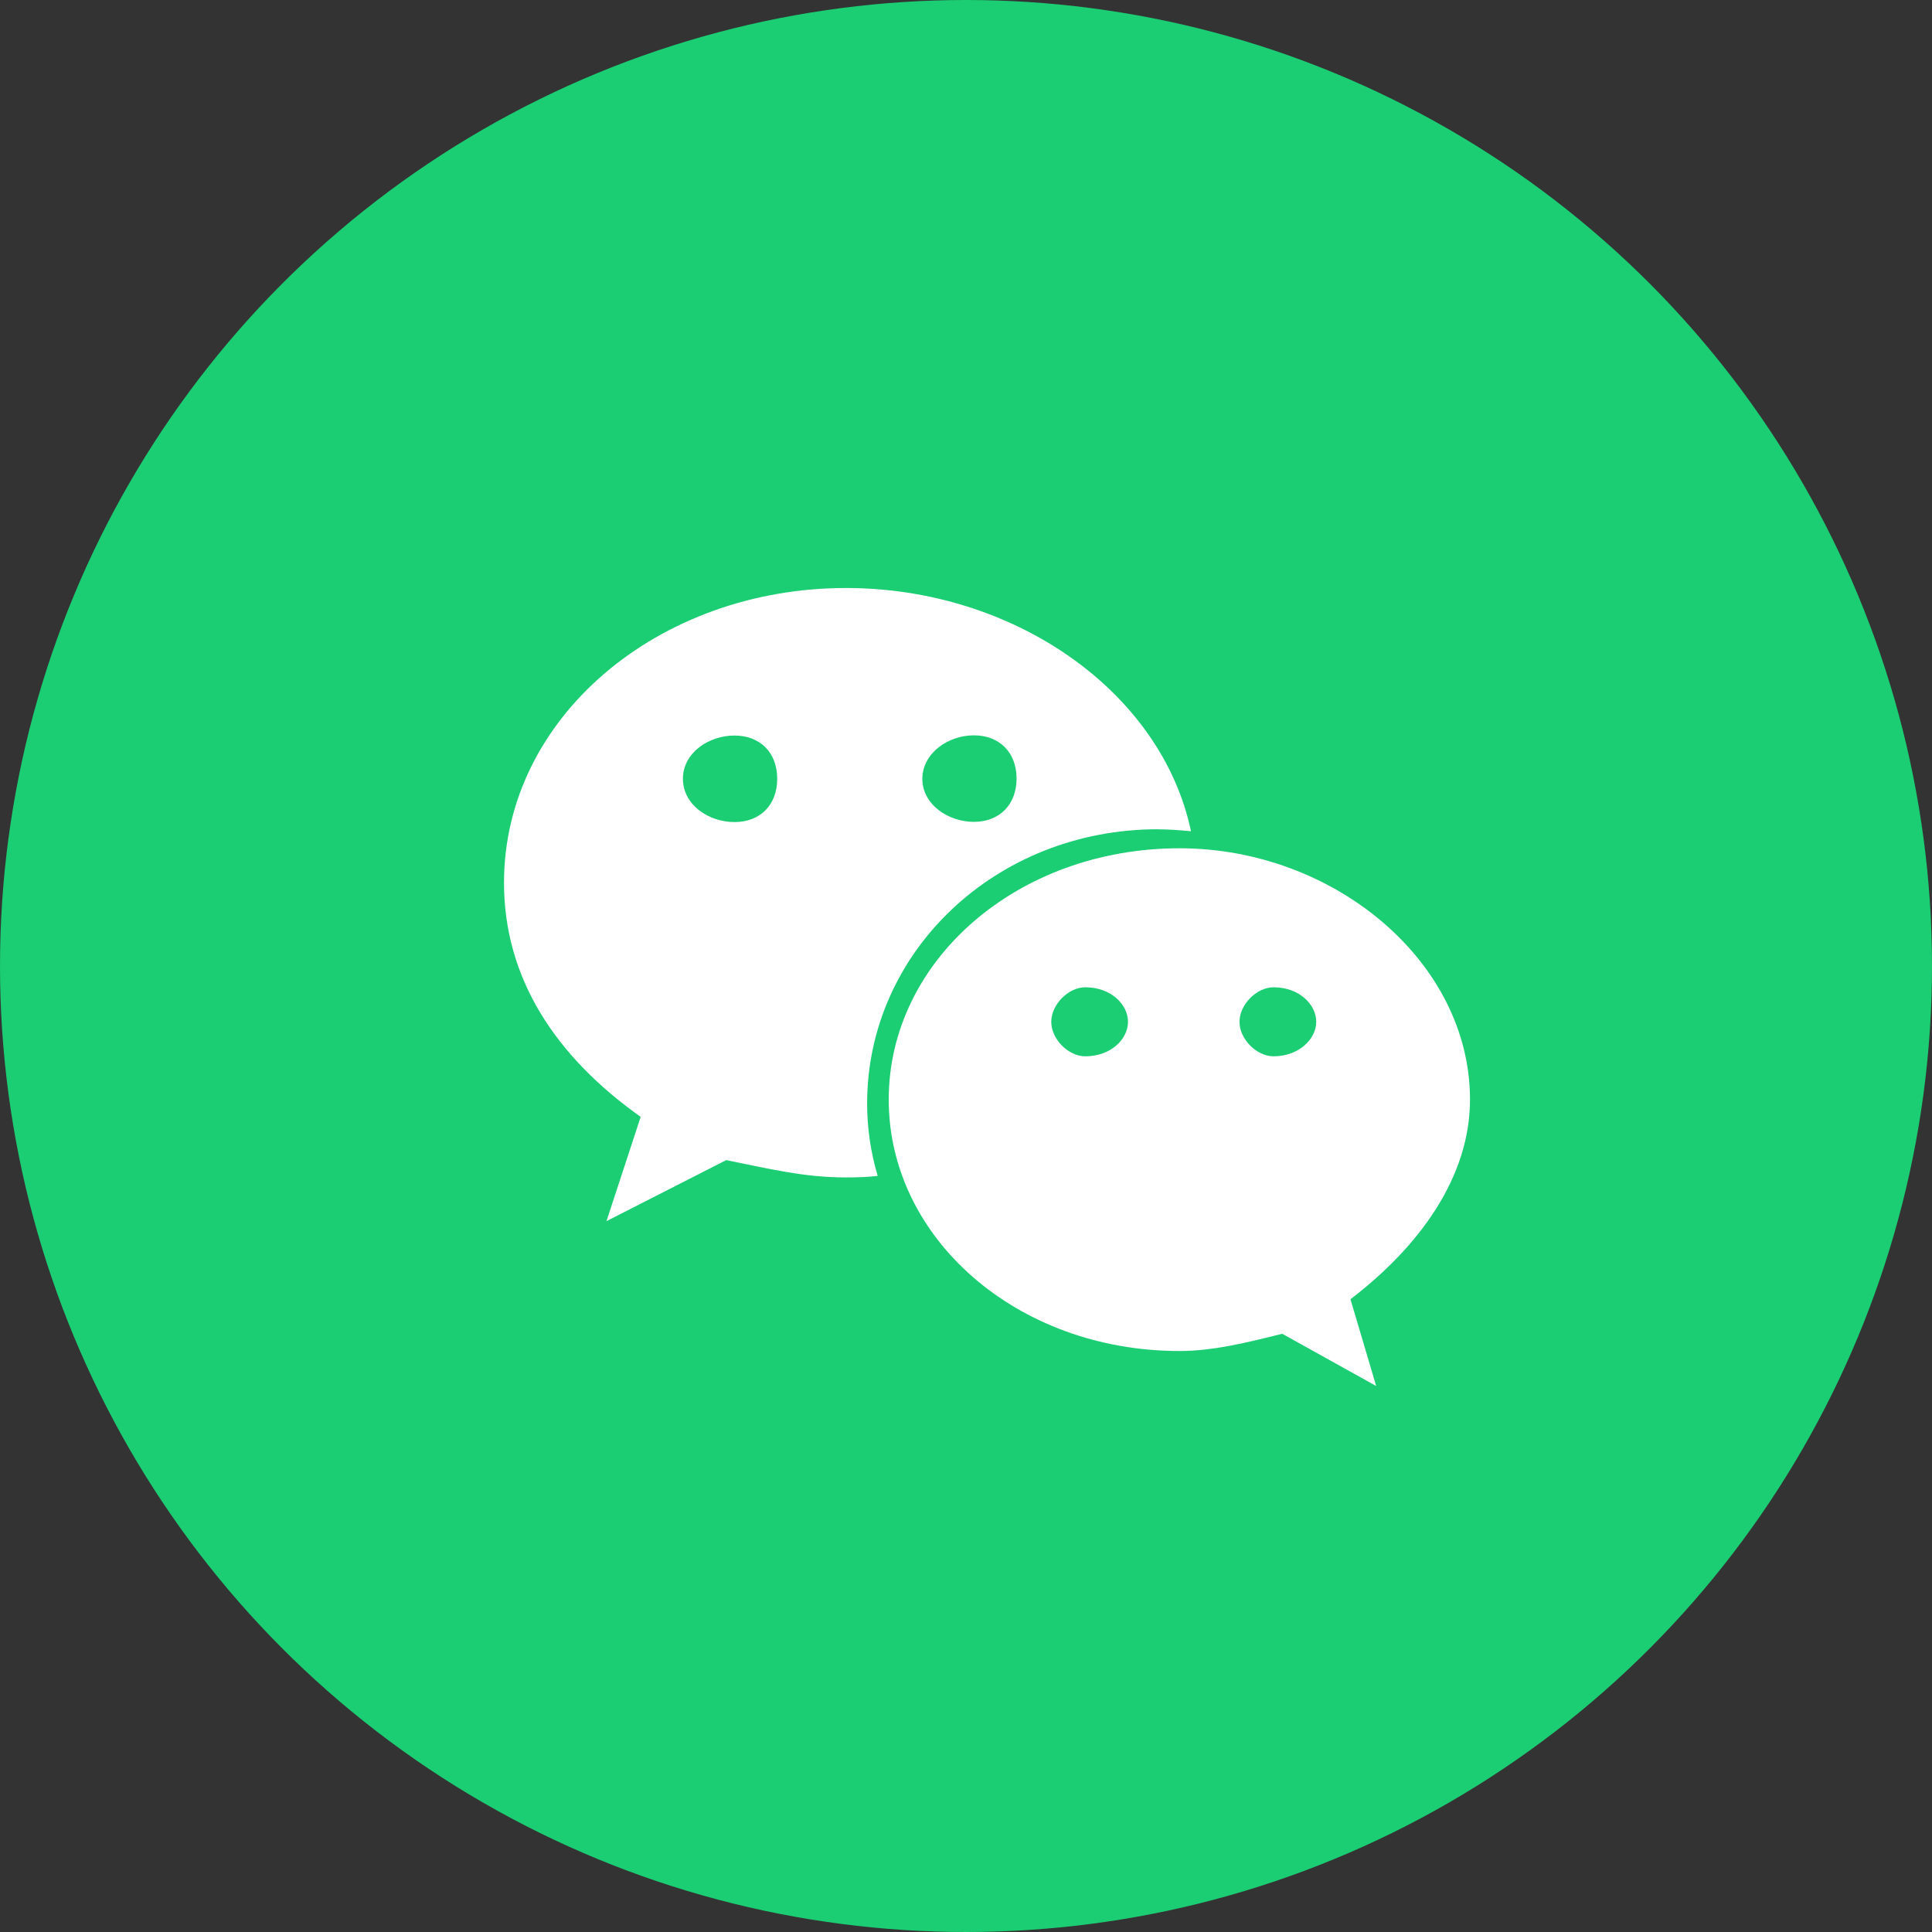
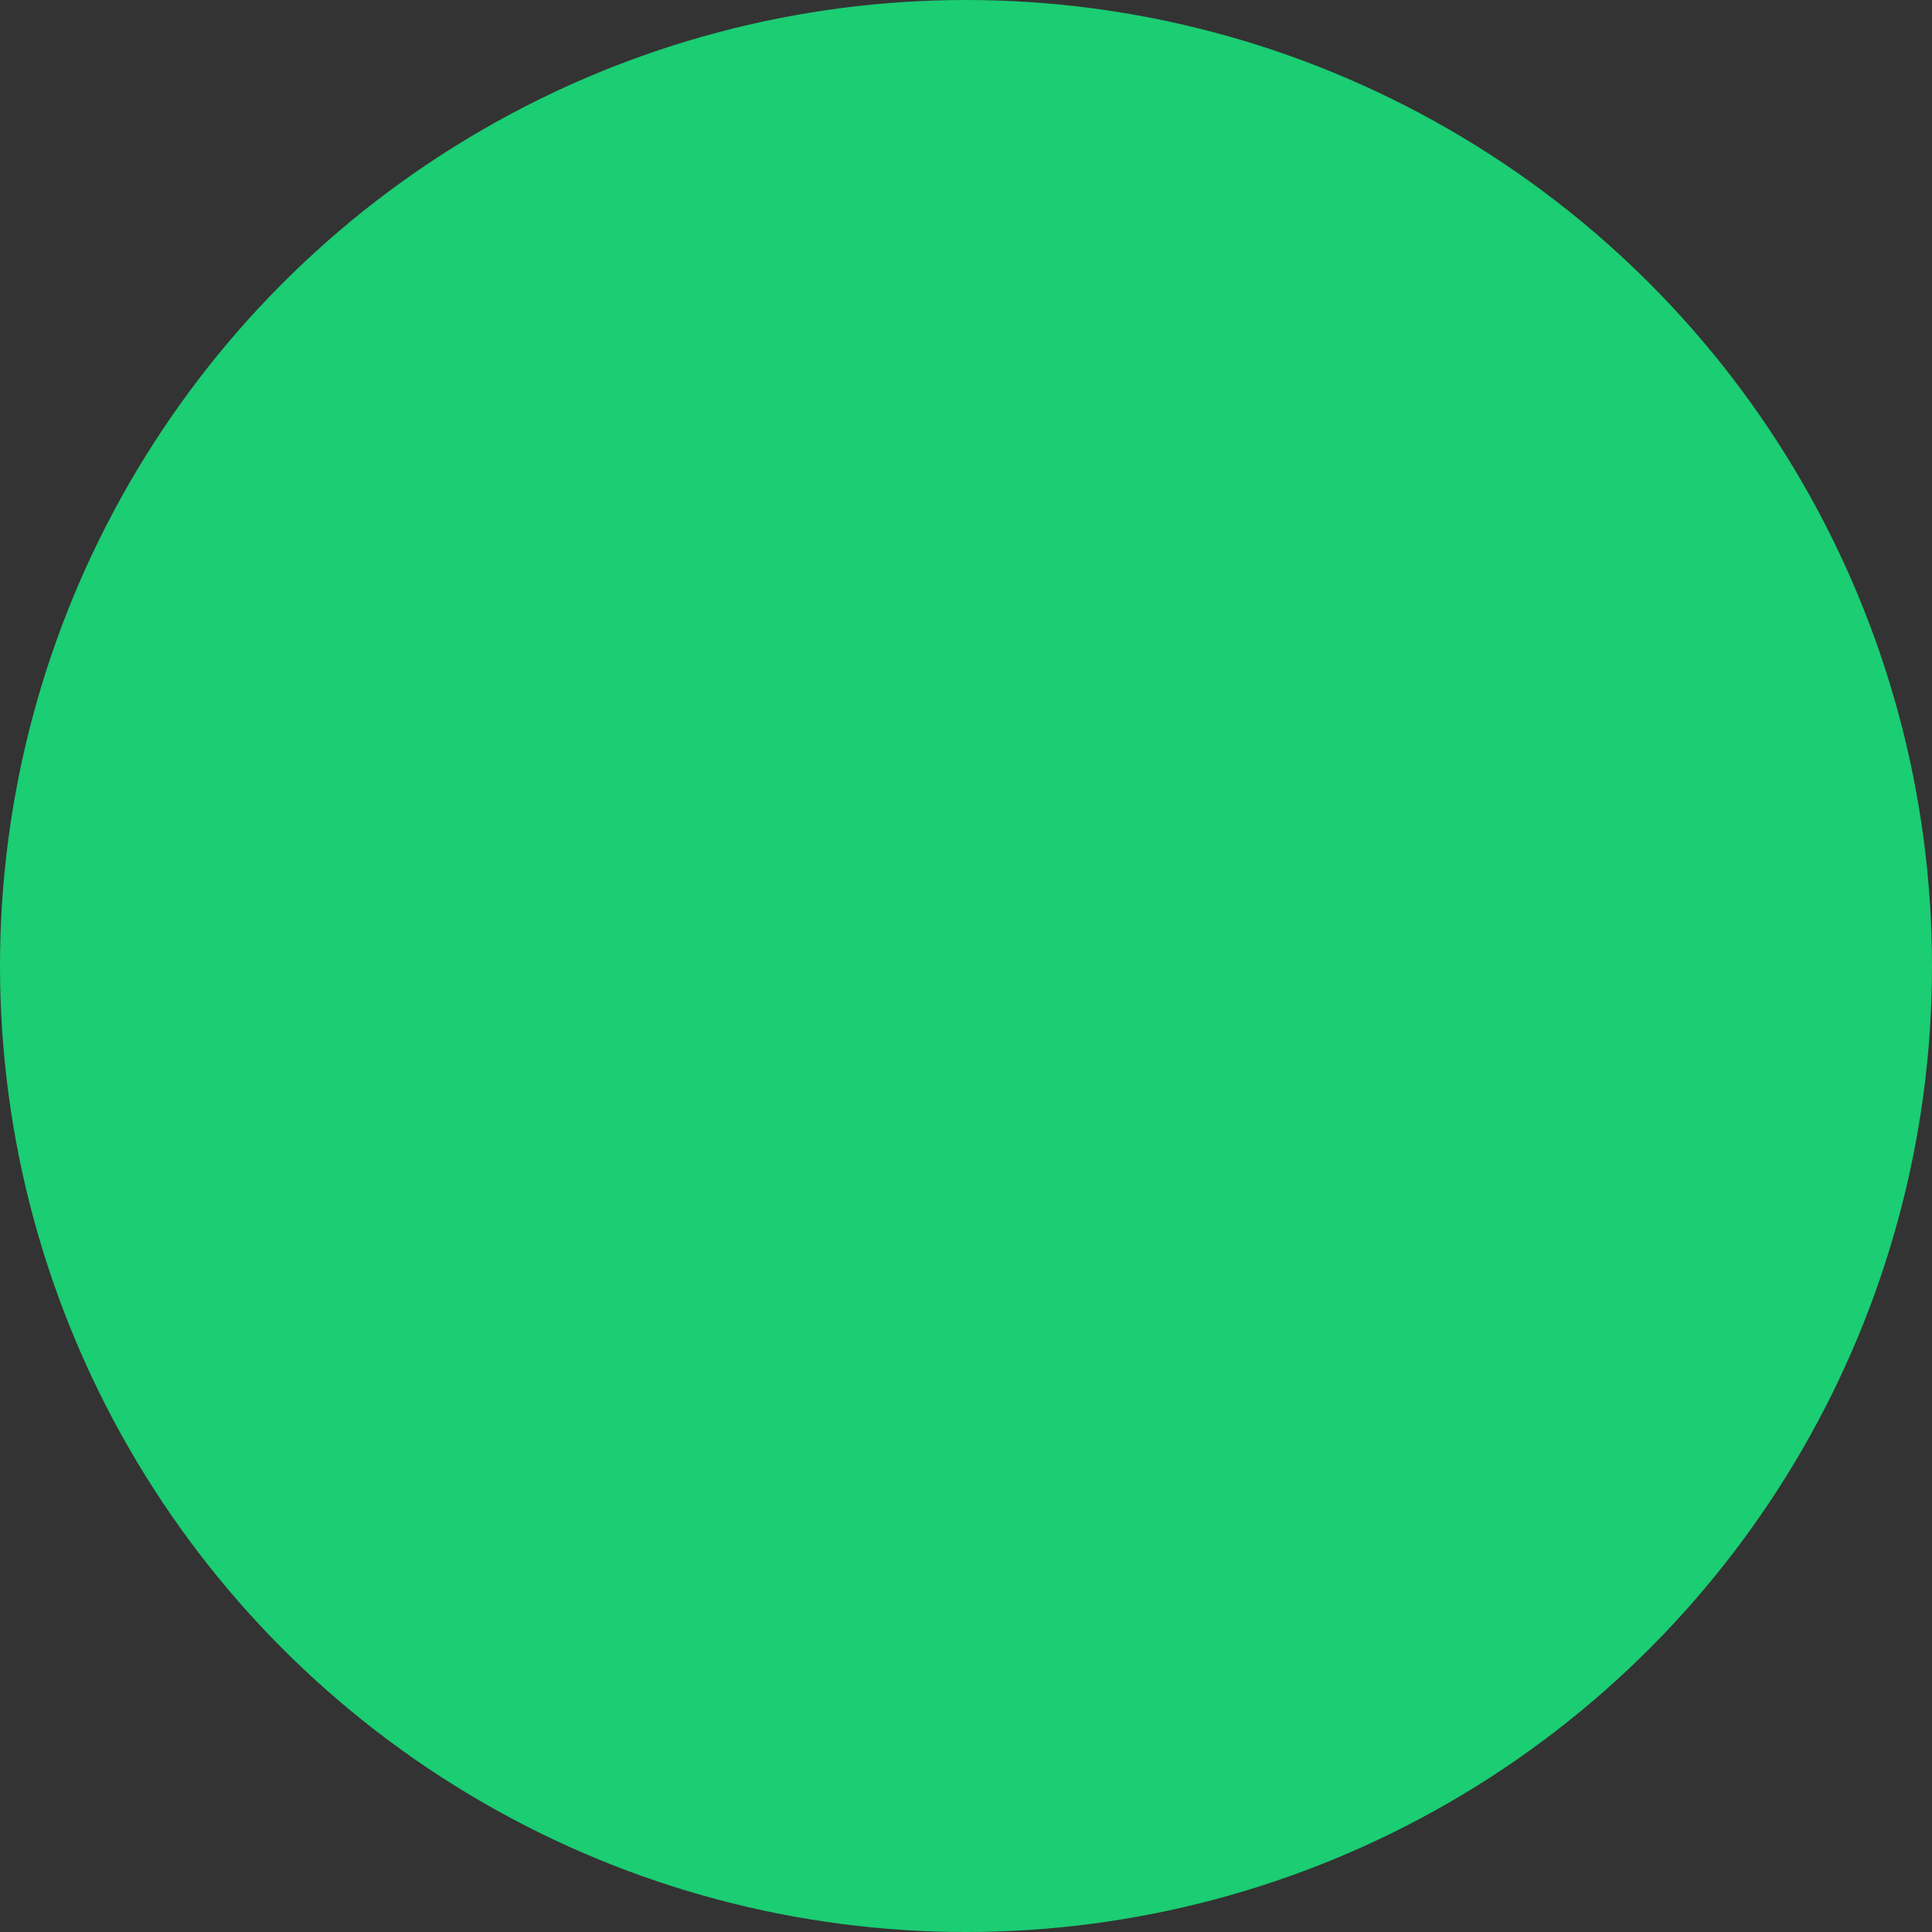
<svg xmlns="http://www.w3.org/2000/svg" width="46" height="46" viewBox="0 0 46 46" fill="none">
  <rect x="0" y="0" width="46" height="46" fill="#333333" stroke="none" />
  <circle cx="23" cy="23" r="23" fill="#1BCD73" />
-   <path d="M27.571 19.746C27.833 19.746 28.092 19.767 28.357 19.791C27.655 16.465 24.145 14 20.143 14C15.668 14 12 17.089 12 21.017C12 23.284 13.217 25.147 15.254 26.592L14.44 29.075L17.29 27.622C18.306 27.824 19.128 28.034 20.139 28.034C20.392 28.034 20.646 28.027 20.898 27.998C20.733 27.448 20.646 26.864 20.646 26.273C20.646 22.671 23.701 19.744 27.571 19.744V19.746ZM23.188 17.508C23.8 17.508 24.204 17.919 24.204 18.538C24.204 19.156 23.798 19.568 23.188 19.568C22.577 19.568 21.96 19.156 21.96 18.538C21.97 17.921 22.583 17.508 23.188 17.508ZM17.488 19.573C16.872 19.573 16.26 19.162 16.26 18.543C16.26 17.925 16.872 17.513 17.488 17.513C18.104 17.513 18.505 17.925 18.505 18.543C18.505 19.162 18.102 19.573 17.488 19.573ZM35 26.181C35 22.883 31.746 20.197 28.085 20.197C24.208 20.197 21.16 22.885 21.16 26.181C21.16 29.476 24.208 32.167 28.085 32.167C28.896 32.167 29.718 31.959 30.529 31.756L32.766 33L32.154 30.934C33.783 29.69 35 28.036 35 26.181ZM25.84 25.15C25.434 25.15 25.03 24.739 25.03 24.329C25.03 23.919 25.436 23.507 25.84 23.507C26.456 23.507 26.857 23.919 26.857 24.329C26.857 24.739 26.451 25.15 25.84 25.15ZM30.323 25.15C29.916 25.15 29.512 24.739 29.512 24.329C29.512 23.919 29.918 23.507 30.323 23.507C30.935 23.507 31.339 23.919 31.339 24.329C31.339 24.739 30.924 25.15 30.323 25.15Z" fill="white" />
</svg>